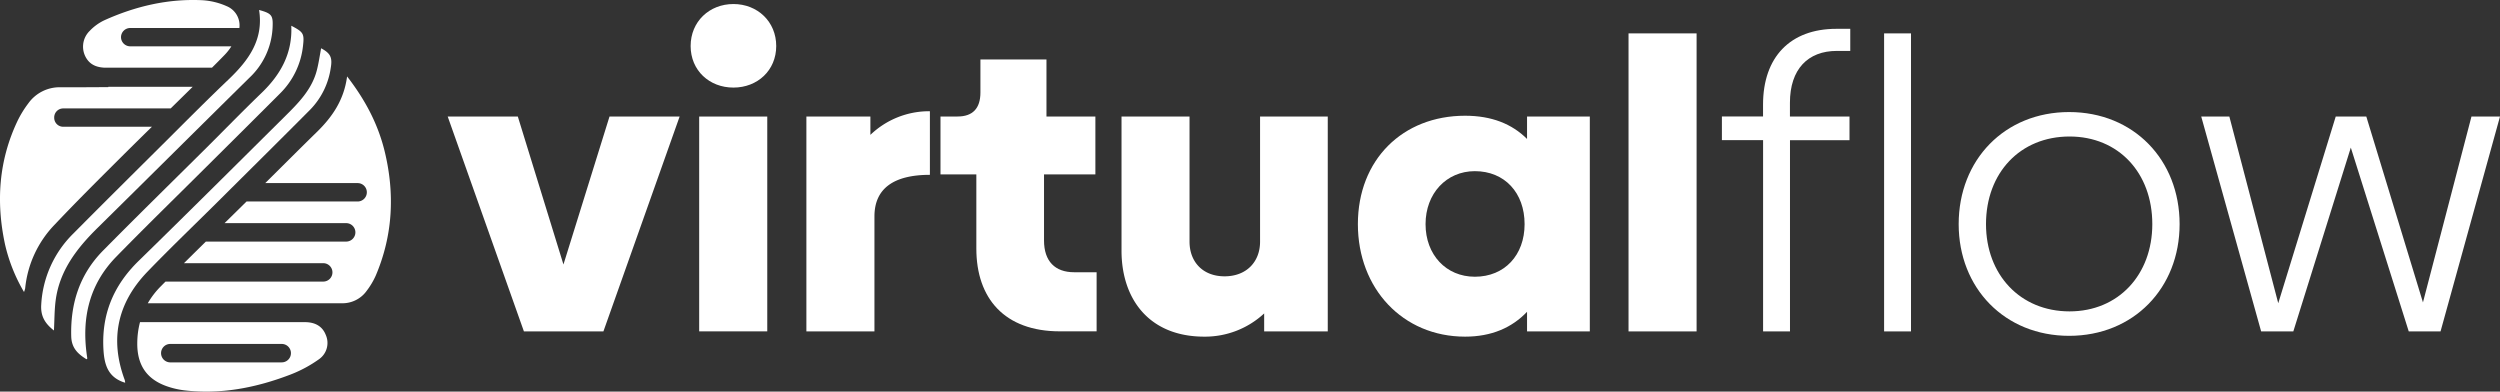
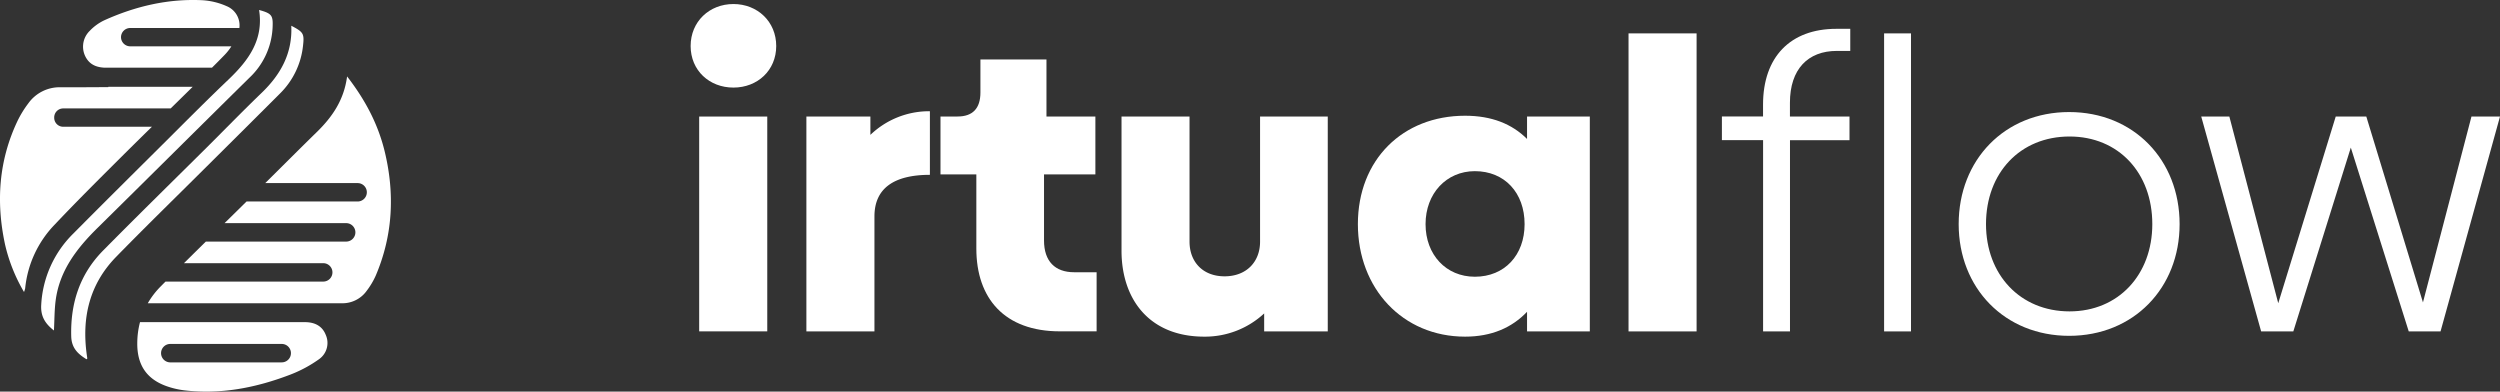
<svg xmlns="http://www.w3.org/2000/svg" id="Layer_1" data-name="Layer 1" viewBox="0 0 1041 163.07">
  <rect x="0" y="0" width="1041" height="163.07" fill="#333333" stroke="none" />
  <defs>
    <style>.cls-1{fill:#fff;}</style>
  </defs>
  <path class="cls-1" d="M160.2,63.12c-2.74-11.31-8-21.39-15.67-31.3-1.3,9.88-6.19,16.86-12.5,23.06-7.18,7-14.3,14.17-21.46,21.24l-.12.12h38.47a3.83,3.83,0,1,1,0,7.66H102.67c-2.92,2.89-5.85,5.76-8.78,8.64l-.39.38h50.84a3.84,3.84,0,0,1,0,7.67H85.72q-4.57,4.5-9.12,9h58a3.83,3.83,0,1,1,0,7.66H68.92c-.65.64-1.29,1.29-1.93,1.94a33.74,33.74,0,0,0-5.45,7.08h61.07v0q9.75,0,19.49,0a12.4,12.4,0,0,0,10.63-5.23,31.74,31.74,0,0,0,3.7-6.21C163.6,98.06,164.45,80.74,160.2,63.12Zm-24.57,76.29c-1.37-3.45-4.27-5.26-8.67-5.27H58.3a35,35,0,0,0-1.14,8.73c-.08,9.43,4.19,15.41,13.18,18.26a34.72,34.72,0,0,0,6.47,1.41c15.36,1.8,30.07-1.15,44.32-6.64A53.42,53.42,0,0,0,133,149.46,8.26,8.26,0,0,0,135.63,139.41Zm-18.31,11.48H70.71a3.84,3.84,0,0,1,0-7.67h46.61a3.82,3.82,0,0,1,2.71,1.12,3.84,3.84,0,0,1-2.71,6.55Z" />
  <path class="cls-1" d="M54.22,11.66H99.68a8.64,8.64,0,0,0-5.31-9.1A29.19,29.19,0,0,0,84.23.09C70-.6,56.42,2.6,43.49,8.42a20.43,20.43,0,0,0-6.07,4.37,9.17,9.17,0,0,0-1,12.14c1.8,2.37,4.32,3.09,7,3.25H88.27C90,26.47,91.7,24.76,93.4,23a22.37,22.37,0,0,0,2.95-3.71H54.22a3.84,3.84,0,0,1-3.83-3.83A3.84,3.84,0,0,1,54.22,11.66ZM26.31,45.15H71.07q4.58-4.49,9.16-9H45.1l0,.12q-9.9.08-19.78.07A16,16,0,0,0,11.82,43a43.39,43.39,0,0,0-4.57,7.45C-.54,66.92-1.7,84.09,2.09,101.76A69.72,69.72,0,0,0,10,121.59a10.53,10.53,0,0,0,.48-1.51A44.43,44.43,0,0,1,22.85,93.45c9-9.53,18.28-18.74,27.57-28q6.39-6.36,12.84-12.67H26.31a3.74,3.74,0,0,1-3.74-3.74V48.9A3.74,3.74,0,0,1,26.31,45.15Z" />
-   <path class="cls-1" d="M52.12,159.37l-.9-.29c-6.1-2.24-7.7-7-8.11-13-1-14.86,4-27.09,14.63-37.45,20.32-19.83,40.43-39.87,60.59-59.86,5.73-5.68,11.53-11.37,13.62-19.57.77-3,1.2-6.09,1.77-9.1,3.91,2.1,4.76,3.85,4,8.21a31.27,31.27,0,0,1-8.54,17.34C116.43,58.47,103.54,71.21,90.69,84c-9.78,9.72-19.76,19.25-29.33,29.18-12.5,13-15.74,28.09-9.4,45.1A7.43,7.43,0,0,1,52.12,159.37Z" />
  <path class="cls-1" d="M36.07,149.62c-3.61-2.21-6.28-4.67-6.41-9.56-.37-13.78,3.55-25.89,13.28-35.74C57.16,89.93,71.62,75.77,86,61.5c7.63-7.59,15.14-15.32,22.9-22.79,8-7.67,12.93-16.58,12.39-28,5,2.61,5.45,3.27,4.91,8.11a32.73,32.73,0,0,1-9.54,20.05q-15.91,15.9-31.89,31.75c-12.13,12.07-24.37,24-36.34,36.26-11.19,11.42-14.46,25.41-12.28,40.94.07.49.15,1,.21,1.47C36.33,149.31,36.23,149.39,36.07,149.62Z" />
  <path class="cls-1" d="M22.46,137.62c-3.62-2.83-5.62-5.88-5.29-10.79A44.89,44.89,0,0,1,30.54,97.24c12.9-13,25.93-25.91,38.92-38.83C78,49.9,86.54,41.31,95.27,33c8.25-7.89,14.57-16.49,12.61-28.85,5.28,1.45,5.84,2.26,5.64,7.05a30.62,30.62,0,0,1-9.65,21.16C82.8,53.12,61.83,74,40.73,94.79c-8.71,8.57-16,17.92-17.58,30.51C22.65,129.26,22.69,133.29,22.46,137.62Z" />
-   <path class="cls-1" d="M253.8,48.52l-19.18,61.62-19-61.62H186.42L218.16,138h33.1L283,48.52Z" />
  <path class="cls-1" d="M287.58,19.16c0-10.18,7.81-17.48,17.82-17.48S323.22,9,323.22,19.16s-7.81,17.31-17.82,17.31S287.58,29.35,287.58,19.16Z" />
  <rect class="cls-1" x="291.14" y="48.53" width="28.35" height="89.45" />
  <path class="cls-1" d="M362.43,56.16V48.52H335.78V138h28.34V90.11c0-11.71,8.15-17.31,23.09-17.31V46.32A35.28,35.28,0,0,0,362.43,56.16Z" />
  <path class="cls-1" d="M447.29,113.36c-8,0-12.56-4.58-12.56-13.24V72.63h21.39V48.52H435.75V24.76h-27.5V38.51c0,6.62-3.22,10-9.5,10h-7.13V72.63h14.93v30.89c0,20.71,11.72,34.45,34.8,34.45h15.28V113.36Z" />
  <path class="cls-1" d="M524.69,48.52v52.11c0,8.49-5.77,14.43-14.77,14.43-9.16,0-14.6-6.11-14.6-14.43V48.52H467v55.85c0,20.2,11.54,35.81,34.45,35.81a36.2,36.2,0,0,0,24.95-9.67V138h26.48V48.52Z" />
  <path class="cls-1" d="M635.86,48.52v9.34c-6.28-6.28-14.77-9.67-25.8-9.67-26,0-44.64,18.33-44.64,45.14s18.67,46.85,44.64,46.85c11,0,19.52-3.73,25.8-10.35V138H662V48.52Zm-21.73,66.71c-12,0-20.53-9.17-20.53-21.9s8.65-22.06,20.53-22.06c12.39,0,20.71,9,20.71,22.06C634.84,106.23,626.52,115.23,614.13,115.23Z" />
  <path class="cls-1" d="M678.12,13.9V138h28.34V13.9Z" />
  <path class="cls-1" d="M764.85,21.2h5.6V12h-5.77c-19.18,0-30.55,11.71-30.55,31.57v4.92H717v9.85h17.15V138h11.2V58.37h24.78V48.52H745.33V42.75C745.33,28.84,752.8,21.2,764.85,21.2Z" />
  <path class="cls-1" d="M784.54,13.9V138h11.2V13.9Z" />
  <path class="cls-1" d="M861.59,46.66c-26.82,0-46,19.86-46,46.67,0,26.65,19.18,46.51,46,46.51s46-19.86,46-46.51C907.59,66.52,888.41,46.66,861.59,46.66Zm.17,83c-20.54,0-34.79-15.28-34.79-36.33,0-21.38,14.25-36.49,34.79-36.49,20.37,0,34.46,15.11,34.46,36.49C896.22,114.38,882.13,129.66,861.76,129.66Z" />
  <path class="cls-1" d="M1029.12,48.52l-20.2,77.4-23.59-77.4H972.6l-23.94,77.74L928.3,48.52H916.59L941.54,138h13.4l23.94-76.54L1003,138h13.24L1041,48.52Z" />
</svg>